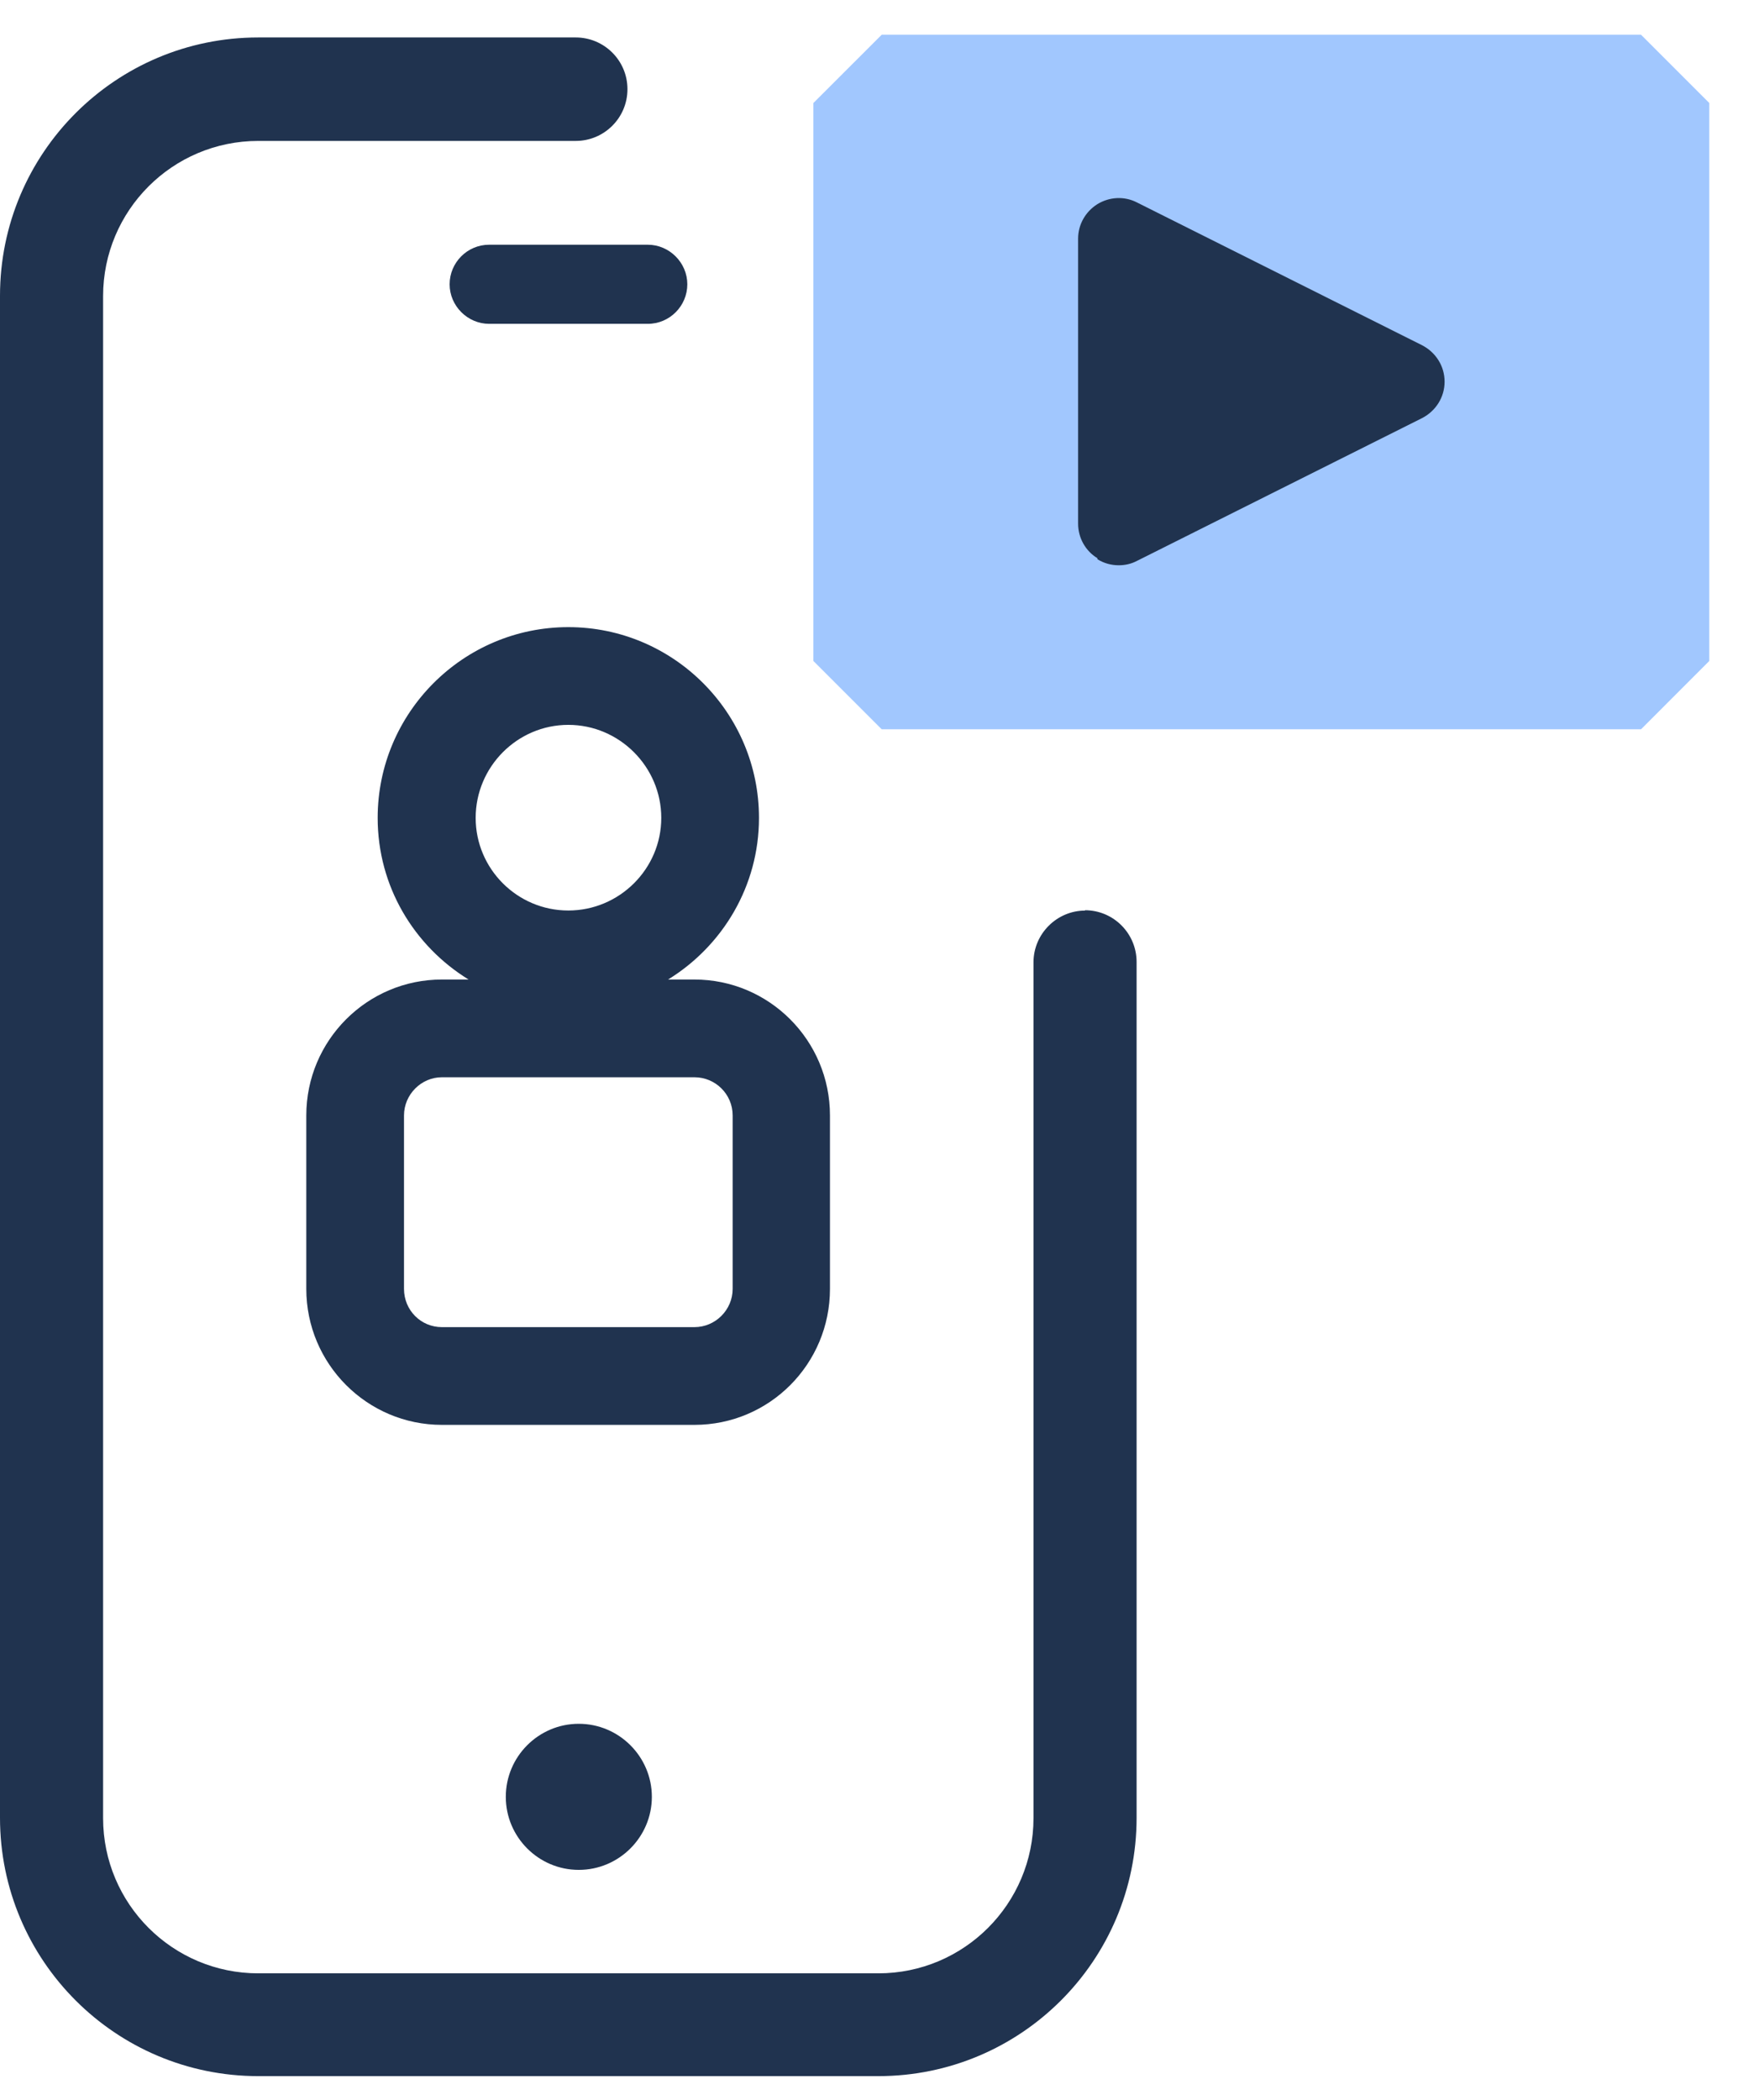
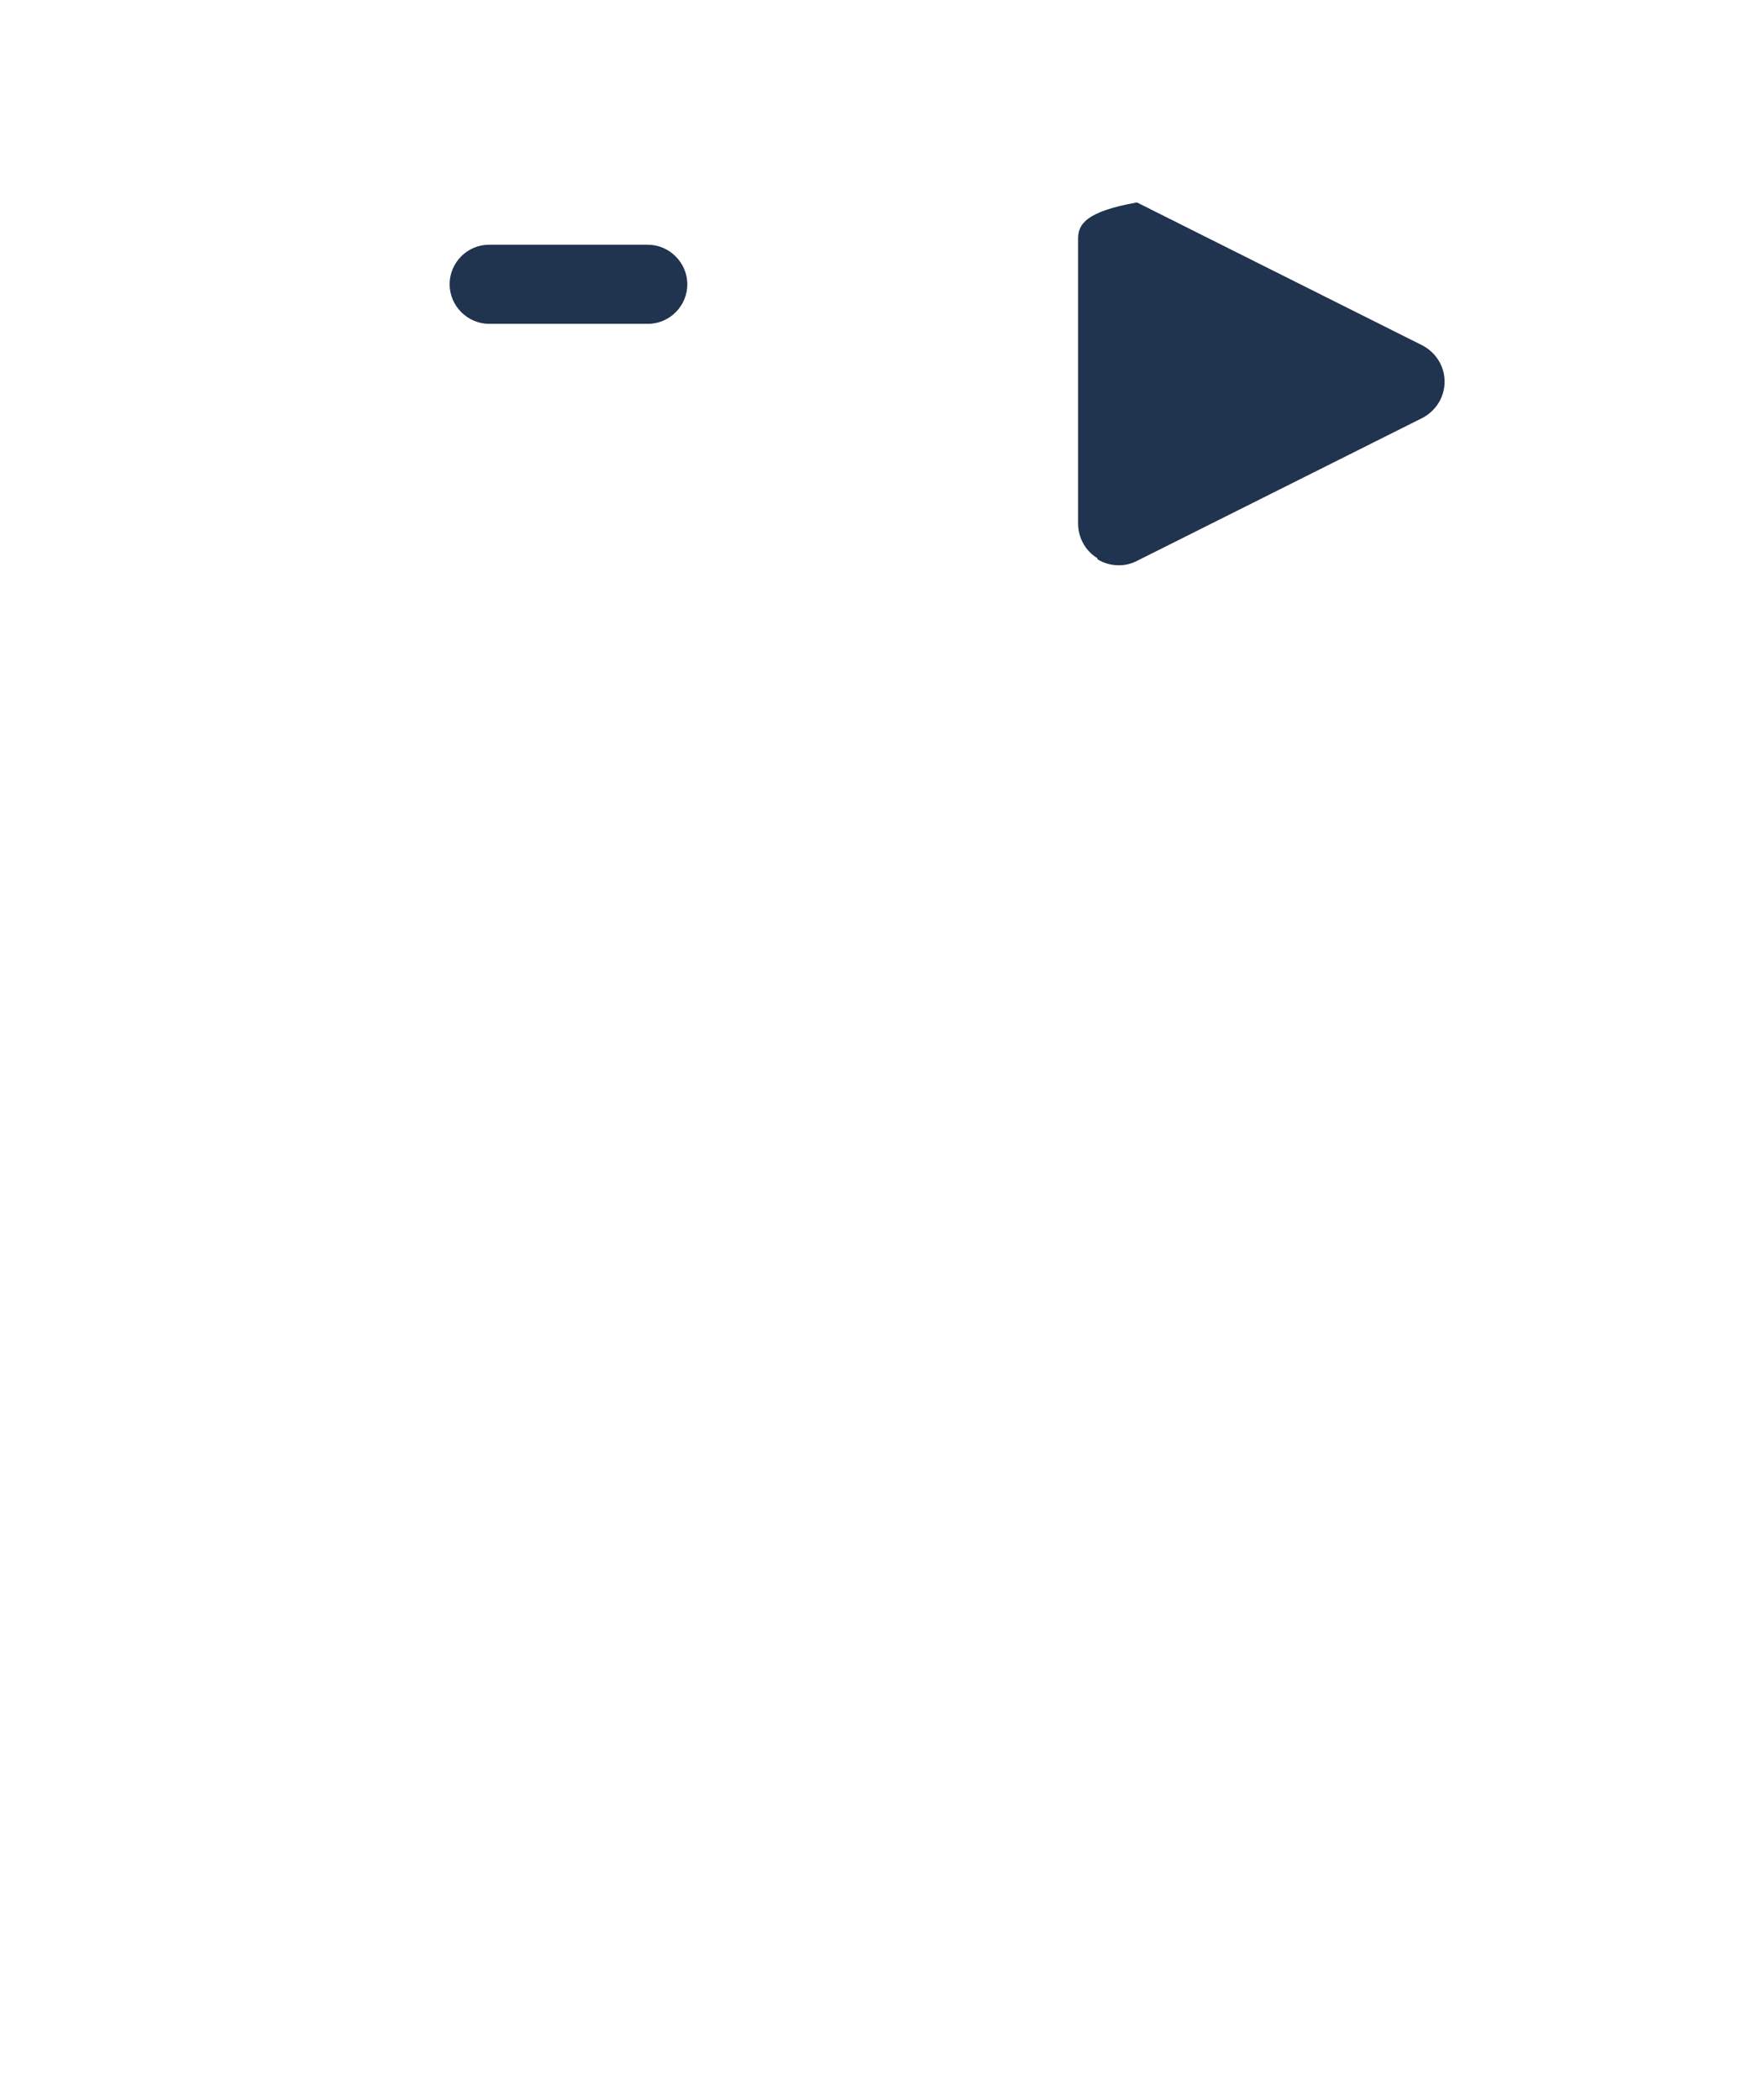
<svg xmlns="http://www.w3.org/2000/svg" width="31" height="37" viewBox="0 0 31 37" fill="none">
-   <path d="M28.921 12.85H15.539L14.335 11.646V1.815L15.539 0.612H28.921L30.124 1.815V11.646L28.921 12.85Z" fill="#A1C7FE" />
-   <path d="M19.34 9.853C19.453 9.924 19.584 9.96 19.715 9.96C19.829 9.96 19.936 9.936 20.037 9.883L25.06 7.368C25.304 7.243 25.459 6.999 25.459 6.725C25.459 6.451 25.304 6.207 25.06 6.082L20.037 3.567C19.817 3.454 19.555 3.466 19.34 3.597C19.132 3.728 19 3.954 19 4.205V9.227C19 9.478 19.132 9.71 19.34 9.835" fill="#20334F" />
-   <path d="M8.914 31.66C8.914 32.369 9.491 32.947 10.2 32.947C10.909 32.947 11.488 32.369 11.488 31.66C11.488 30.951 10.909 30.373 10.2 30.373C9.491 30.373 8.914 30.951 8.914 31.66Z" fill="#20334F" />
-   <path d="M12.244 17.259H11.774C12.733 16.669 13.376 15.614 13.376 14.411C13.376 12.558 11.869 11.05 10.016 11.05C8.163 11.05 6.656 12.558 6.656 14.411C6.656 15.62 7.299 16.669 8.258 17.259H7.788C6.471 17.259 5.398 18.331 5.398 19.654V22.71C5.398 24.033 6.471 25.106 7.788 25.106H12.238C13.561 25.106 14.627 24.033 14.627 22.71V19.654C14.627 18.331 13.555 17.259 12.238 17.259M10.016 12.772C10.916 12.772 11.654 13.511 11.654 14.411C11.654 15.31 10.916 16.043 10.016 16.043C9.116 16.043 8.383 15.31 8.383 14.411C8.383 13.511 9.116 12.772 10.016 12.772ZM12.912 22.71C12.912 23.08 12.608 23.384 12.238 23.384H7.788C7.418 23.384 7.12 23.086 7.12 22.71V19.654C7.12 19.285 7.424 18.981 7.788 18.981H12.238C12.608 18.981 12.912 19.279 12.912 19.654V22.71Z" fill="#20334F" />
-   <path d="M19.125 16.044C18.625 16.044 18.214 16.455 18.214 16.955V32.035C18.214 33.542 16.992 34.77 15.479 34.77H4.552C3.045 34.77 1.817 33.548 1.817 32.035V5.218C1.817 3.71 3.039 2.483 4.552 2.483H10.147C10.647 2.483 11.058 2.078 11.058 1.571C11.058 1.065 10.647 0.66 10.147 0.66H4.552C2.038 0.66 0 2.697 0 5.212V32.029C0 34.543 2.038 36.581 4.552 36.581H15.479C17.994 36.581 20.031 34.543 20.031 32.029V16.949C20.031 16.449 19.626 16.038 19.12 16.038" fill="#20334F" />
+   <path d="M19.34 9.853C19.453 9.924 19.584 9.96 19.715 9.96C19.829 9.96 19.936 9.936 20.037 9.883L25.06 7.368C25.304 7.243 25.459 6.999 25.459 6.725C25.459 6.451 25.304 6.207 25.06 6.082L20.037 3.567C19.132 3.728 19 3.954 19 4.205V9.227C19 9.478 19.132 9.71 19.34 9.835" fill="#20334F" />
  <path d="M8.621 5.706H11.416C11.803 5.706 12.113 5.39 12.113 5.009C12.113 4.628 11.797 4.312 11.416 4.312H8.621C8.234 4.312 7.924 4.628 7.924 5.009C7.924 5.39 8.24 5.706 8.621 5.706Z" fill="#20334F" />
</svg>